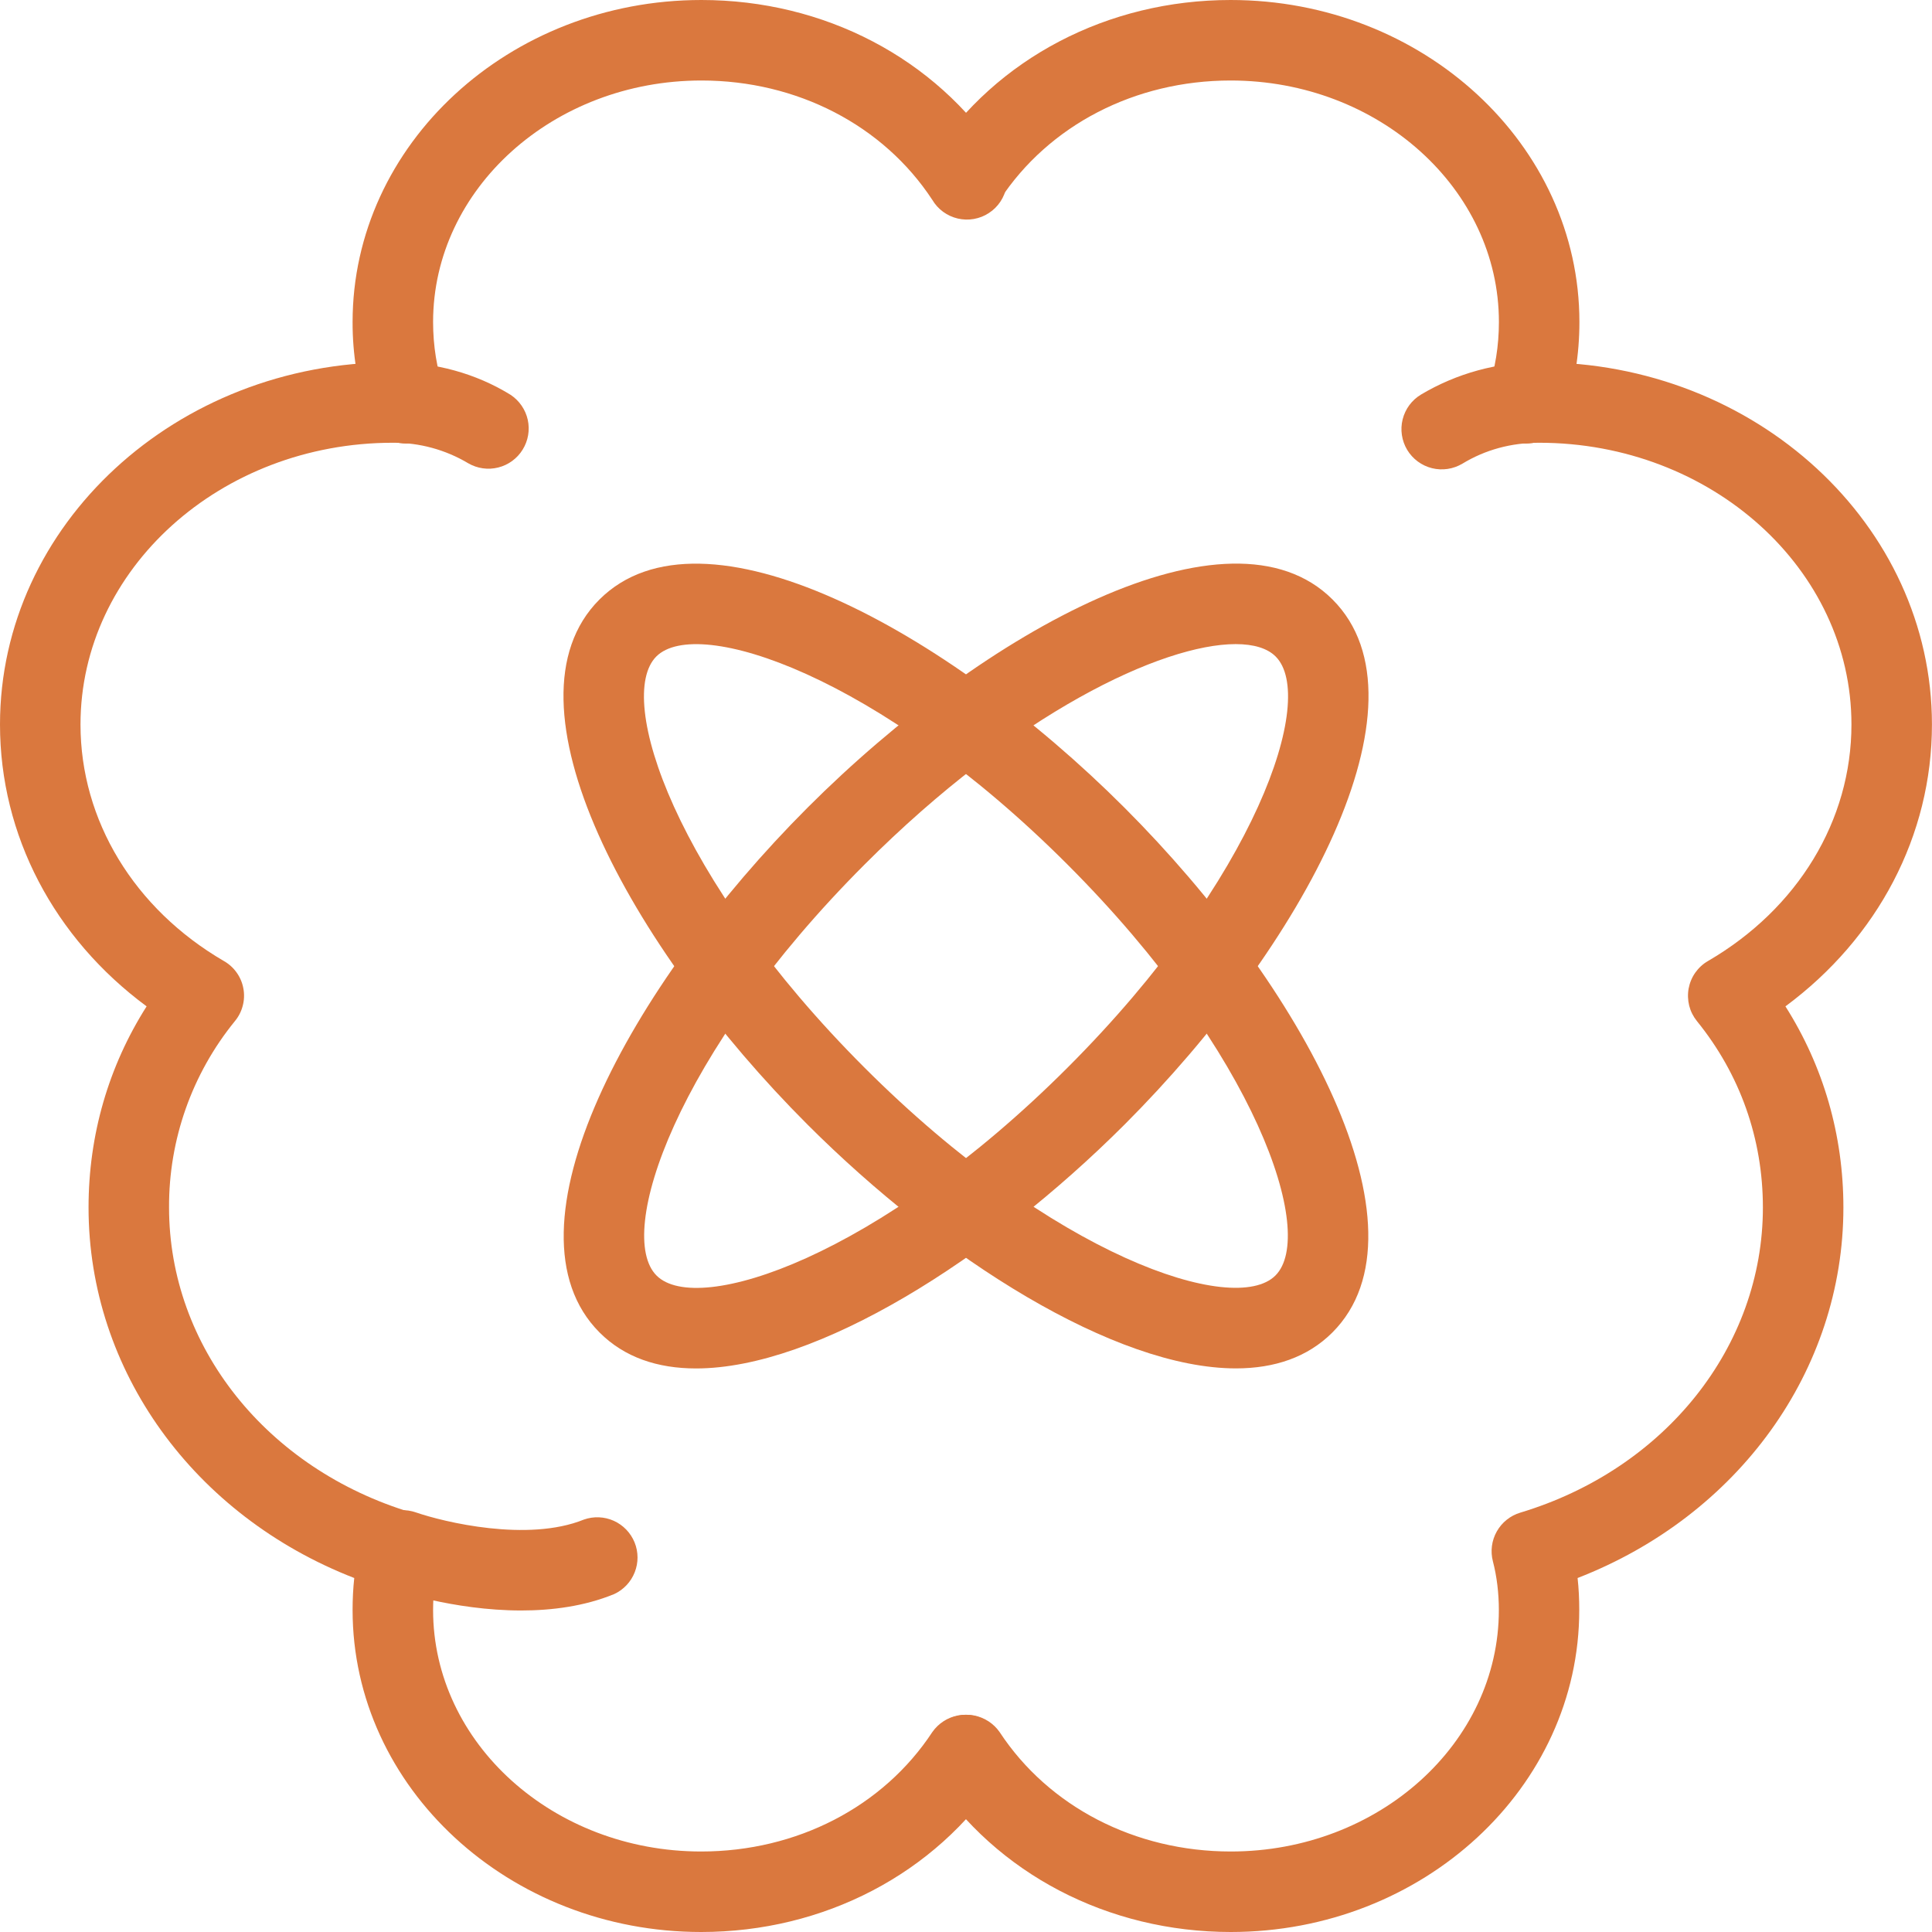
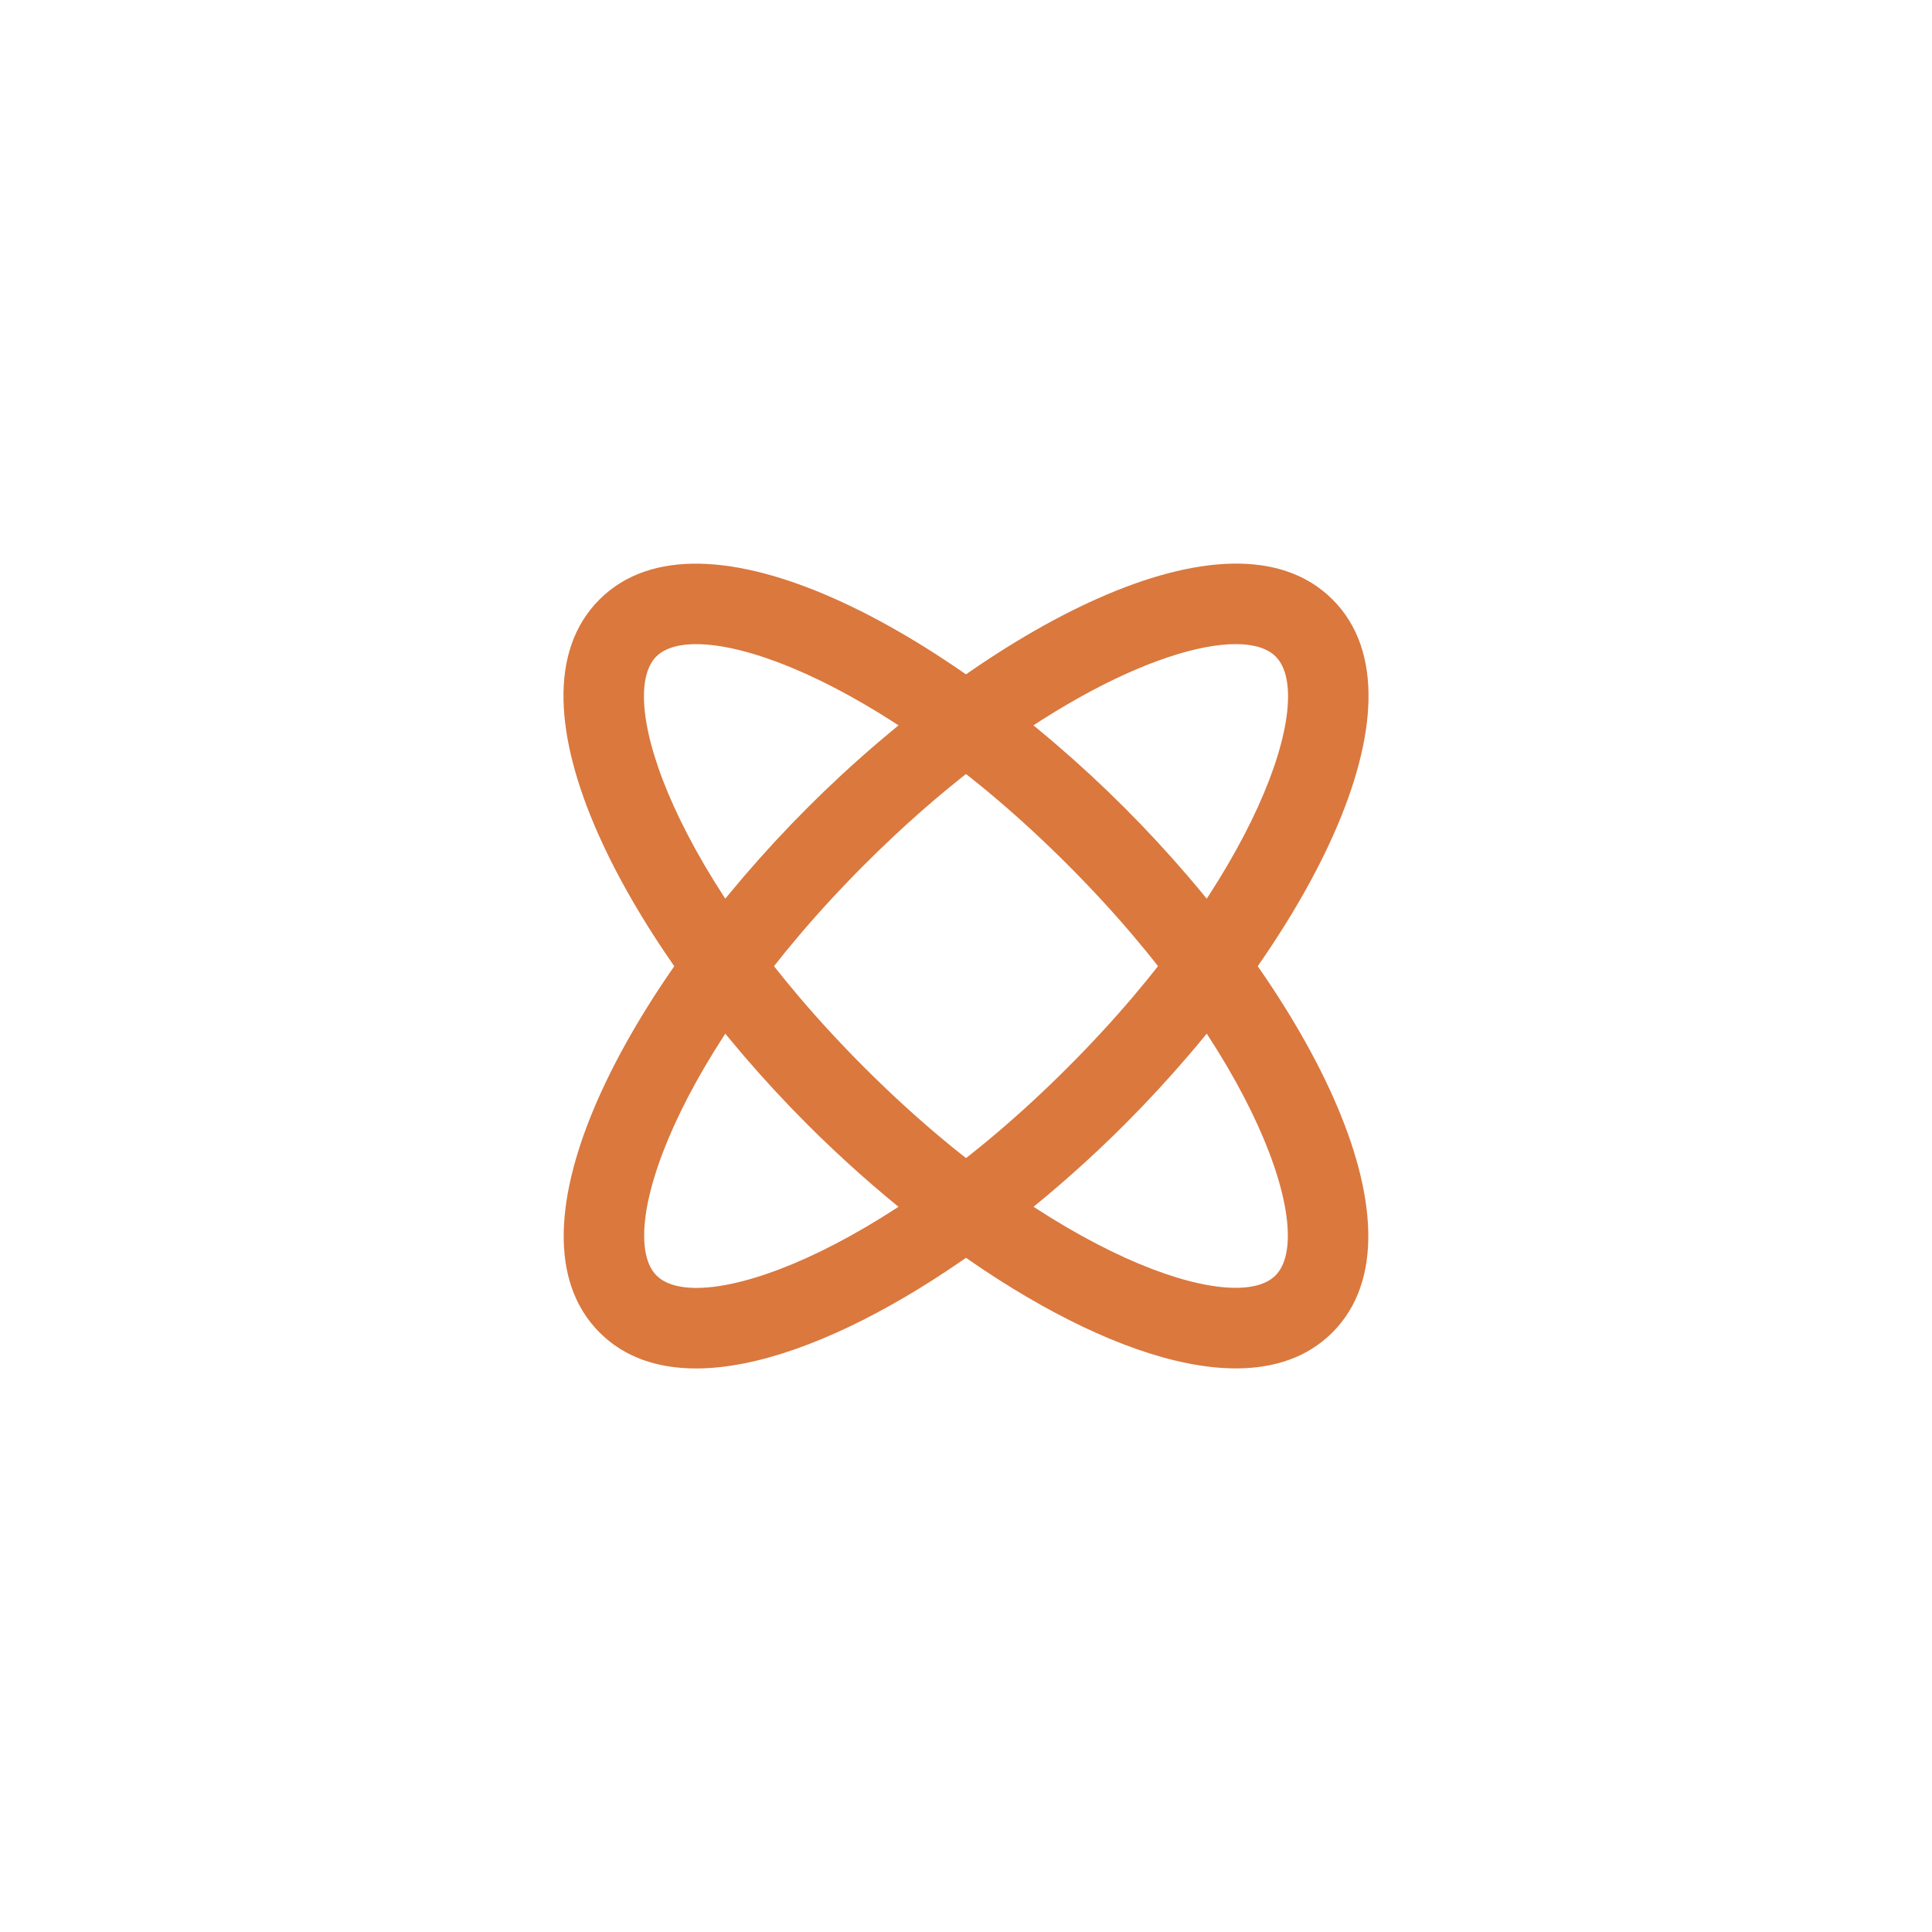
<svg xmlns="http://www.w3.org/2000/svg" fill="none" viewBox="0 0 36 36" height="36" width="36">
  <g id="Group 2943">
    <g id="Group">
      <g id="Group_2">
-         <path fill="#DA783E" d="M28.434 8.265C28.315 8.265 28.197 8.236 28.091 8.182C27.985 8.127 27.893 8.048 27.824 7.951C27.755 7.854 27.709 7.742 27.692 7.624C27.675 7.505 27.686 7.385 27.725 7.272C27.861 6.873 27.93 6.444 27.93 6C27.93 3.519 25.688 1.5 22.931 1.5C21.149 1.5 19.541 2.333 18.629 3.726C18.516 3.883 18.347 3.99 18.157 4.026C17.967 4.061 17.771 4.022 17.609 3.916C17.447 3.81 17.332 3.646 17.289 3.458C17.245 3.27 17.276 3.072 17.375 2.905C18.566 1.086 20.643 0 22.931 0C26.516 0 29.43 2.691 29.43 6C29.43 6.611 29.334 7.202 29.144 7.756C29.093 7.905 28.998 8.033 28.87 8.125C28.743 8.216 28.591 8.265 28.434 8.265Z" id="Vector" />
-         <path fill="#DA783E" d="M22.934 36C20.646 36 18.567 34.914 17.372 33.096C17.27 32.93 17.236 32.73 17.278 32.54C17.321 32.349 17.436 32.182 17.599 32.075C17.763 31.968 17.961 31.929 18.153 31.966C18.345 32.004 18.514 32.114 18.626 32.274C19.541 33.667 21.153 34.5 22.934 34.5C25.688 34.5 27.929 32.481 27.929 30C27.929 29.686 27.891 29.373 27.818 29.093C27.769 28.905 27.795 28.706 27.89 28.537C27.985 28.368 28.142 28.242 28.328 28.186C31.032 27.372 32.849 25.087 32.849 22.5C32.849 21.219 32.424 20.019 31.62 19.027C31.552 18.943 31.503 18.846 31.476 18.741C31.45 18.636 31.446 18.526 31.465 18.42C31.485 18.314 31.527 18.212 31.589 18.124C31.652 18.035 31.732 17.961 31.826 17.907C33.5 16.933 34.499 15.287 34.499 13.5C34.499 10.605 31.889 8.25 28.679 8.25C28.158 8.25 27.678 8.38 27.251 8.639C27.08 8.741 26.876 8.772 26.683 8.724C26.49 8.676 26.324 8.553 26.221 8.383C26.119 8.212 26.088 8.008 26.136 7.815C26.184 7.622 26.306 7.456 26.477 7.353C27.143 6.956 27.904 6.748 28.679 6.75C32.715 6.75 35.999 9.778 35.999 13.5C35.999 15.566 34.991 17.478 33.269 18.752C33.977 19.869 34.349 21.15 34.349 22.5C34.349 25.542 32.384 28.244 29.396 29.404C29.418 29.599 29.427 29.799 29.427 30C29.429 33.309 26.516 36 22.934 36ZM7.566 8.265C7.41 8.265 7.258 8.216 7.13 8.125C7.003 8.034 6.908 7.906 6.857 7.758C6.665 7.192 6.568 6.598 6.57 6C6.57 2.691 9.485 0 13.07 0C15.357 0 17.435 1.086 18.626 2.904C18.685 2.986 18.727 3.08 18.749 3.178C18.771 3.277 18.773 3.379 18.754 3.479C18.735 3.578 18.697 3.673 18.641 3.757C18.585 3.842 18.512 3.914 18.427 3.969C18.343 4.025 18.248 4.062 18.148 4.08C18.048 4.098 17.946 4.095 17.847 4.072C17.749 4.049 17.656 4.007 17.574 3.947C17.492 3.887 17.424 3.812 17.372 3.724C16.46 2.333 14.85 1.5 13.07 1.5C10.313 1.5 8.07 3.519 8.07 6C8.07 6.444 8.139 6.873 8.276 7.272C8.315 7.385 8.326 7.505 8.308 7.624C8.291 7.742 8.246 7.854 8.177 7.951C8.107 8.048 8.016 8.127 7.909 8.182C7.803 8.236 7.686 8.265 7.566 8.265Z" id="Vector_2" />
-         <path fill="#DA783E" d="M13.065 36C9.483 36 6.57 33.309 6.57 30C6.57 29.797 6.58 29.598 6.601 29.404C3.614 28.244 1.65 25.542 1.65 22.5C1.65 21.15 2.022 19.869 2.732 18.752C1.008 17.478 0 15.566 0 13.5C0 9.778 3.284 6.75 7.32 6.75C8.112 6.75 8.871 6.96 9.514 7.357C9.677 7.465 9.792 7.632 9.834 7.822C9.876 8.013 9.842 8.212 9.739 8.378C9.637 8.544 9.473 8.664 9.284 8.711C9.095 8.759 8.894 8.73 8.726 8.633C8.301 8.379 7.815 8.247 7.32 8.25C4.11 8.25 1.5 10.605 1.5 13.5C1.5 15.287 2.499 16.933 4.171 17.907C4.266 17.961 4.347 18.034 4.41 18.123C4.473 18.211 4.516 18.313 4.535 18.419C4.555 18.526 4.551 18.636 4.523 18.741C4.496 18.846 4.446 18.944 4.377 19.027C3.578 20.008 3.144 21.235 3.15 22.5C3.15 25.087 4.966 27.372 7.673 28.186C7.858 28.242 8.015 28.368 8.11 28.537C8.205 28.706 8.231 28.905 8.182 29.093C8.107 29.373 8.07 29.686 8.07 30C8.07 32.481 10.311 34.5 13.065 34.5C14.847 34.5 16.458 33.667 17.373 32.274C17.485 32.114 17.654 32.004 17.846 31.966C18.038 31.929 18.236 31.968 18.399 32.075C18.563 32.182 18.678 32.349 18.72 32.54C18.763 32.73 18.729 32.93 18.627 33.096C17.431 34.914 15.352 36 13.065 36Z" id="Vector_3" />
-         <path fill="#DA783E" d="M9.711 30.009C8.436 30.009 7.319 29.62 7.251 29.598C7.063 29.532 6.909 29.393 6.824 29.214C6.738 29.034 6.727 28.828 6.793 28.64C6.859 28.452 6.997 28.299 7.177 28.213C7.356 28.127 7.563 28.116 7.751 28.182C8.268 28.36 9.831 28.74 10.88 28.315C11.061 28.251 11.261 28.259 11.437 28.338C11.612 28.417 11.751 28.561 11.824 28.739C11.897 28.918 11.898 29.118 11.827 29.297C11.757 29.476 11.62 29.622 11.445 29.703C10.89 29.931 10.284 30.009 9.711 30.009Z" id="Vector_4" />
-       </g>
+         </g>
      <path fill="#DA783E" d="M12.97 25.499C12.253 25.499 11.635 25.293 11.173 24.83C9.256 22.913 11.739 18.36 15.049 15.048C18.36 11.736 22.914 9.254 24.831 11.172C26.748 13.089 24.265 17.642 20.955 20.954C18.444 23.463 15.219 25.499 12.97 25.499ZM23.025 12.002C21.658 12.002 18.931 13.284 16.11 16.109C12.589 19.631 11.463 22.997 12.234 23.768C13.002 24.537 16.372 23.415 19.894 19.892C23.415 16.371 24.541 13.004 23.77 12.233C23.617 12.08 23.362 12.002 23.025 12.002Z" id="Vector_5" />
      <path fill="#DA783E" d="M23.03 25.498C20.781 25.498 17.556 23.464 15.045 20.953C11.735 17.643 9.252 13.09 11.169 11.172C13.086 9.256 17.64 11.737 20.951 15.048C24.261 18.358 26.744 22.911 24.827 24.829C24.365 25.291 23.747 25.498 23.03 25.498ZM12.23 12.232C11.459 13.003 12.585 16.371 16.106 19.891C19.628 23.415 23 24.534 23.766 23.767C24.537 22.996 23.411 19.629 19.89 16.108C16.37 12.585 12.998 11.466 12.23 12.232Z" id="Vector_6" />
    </g>
  </g>
</svg>